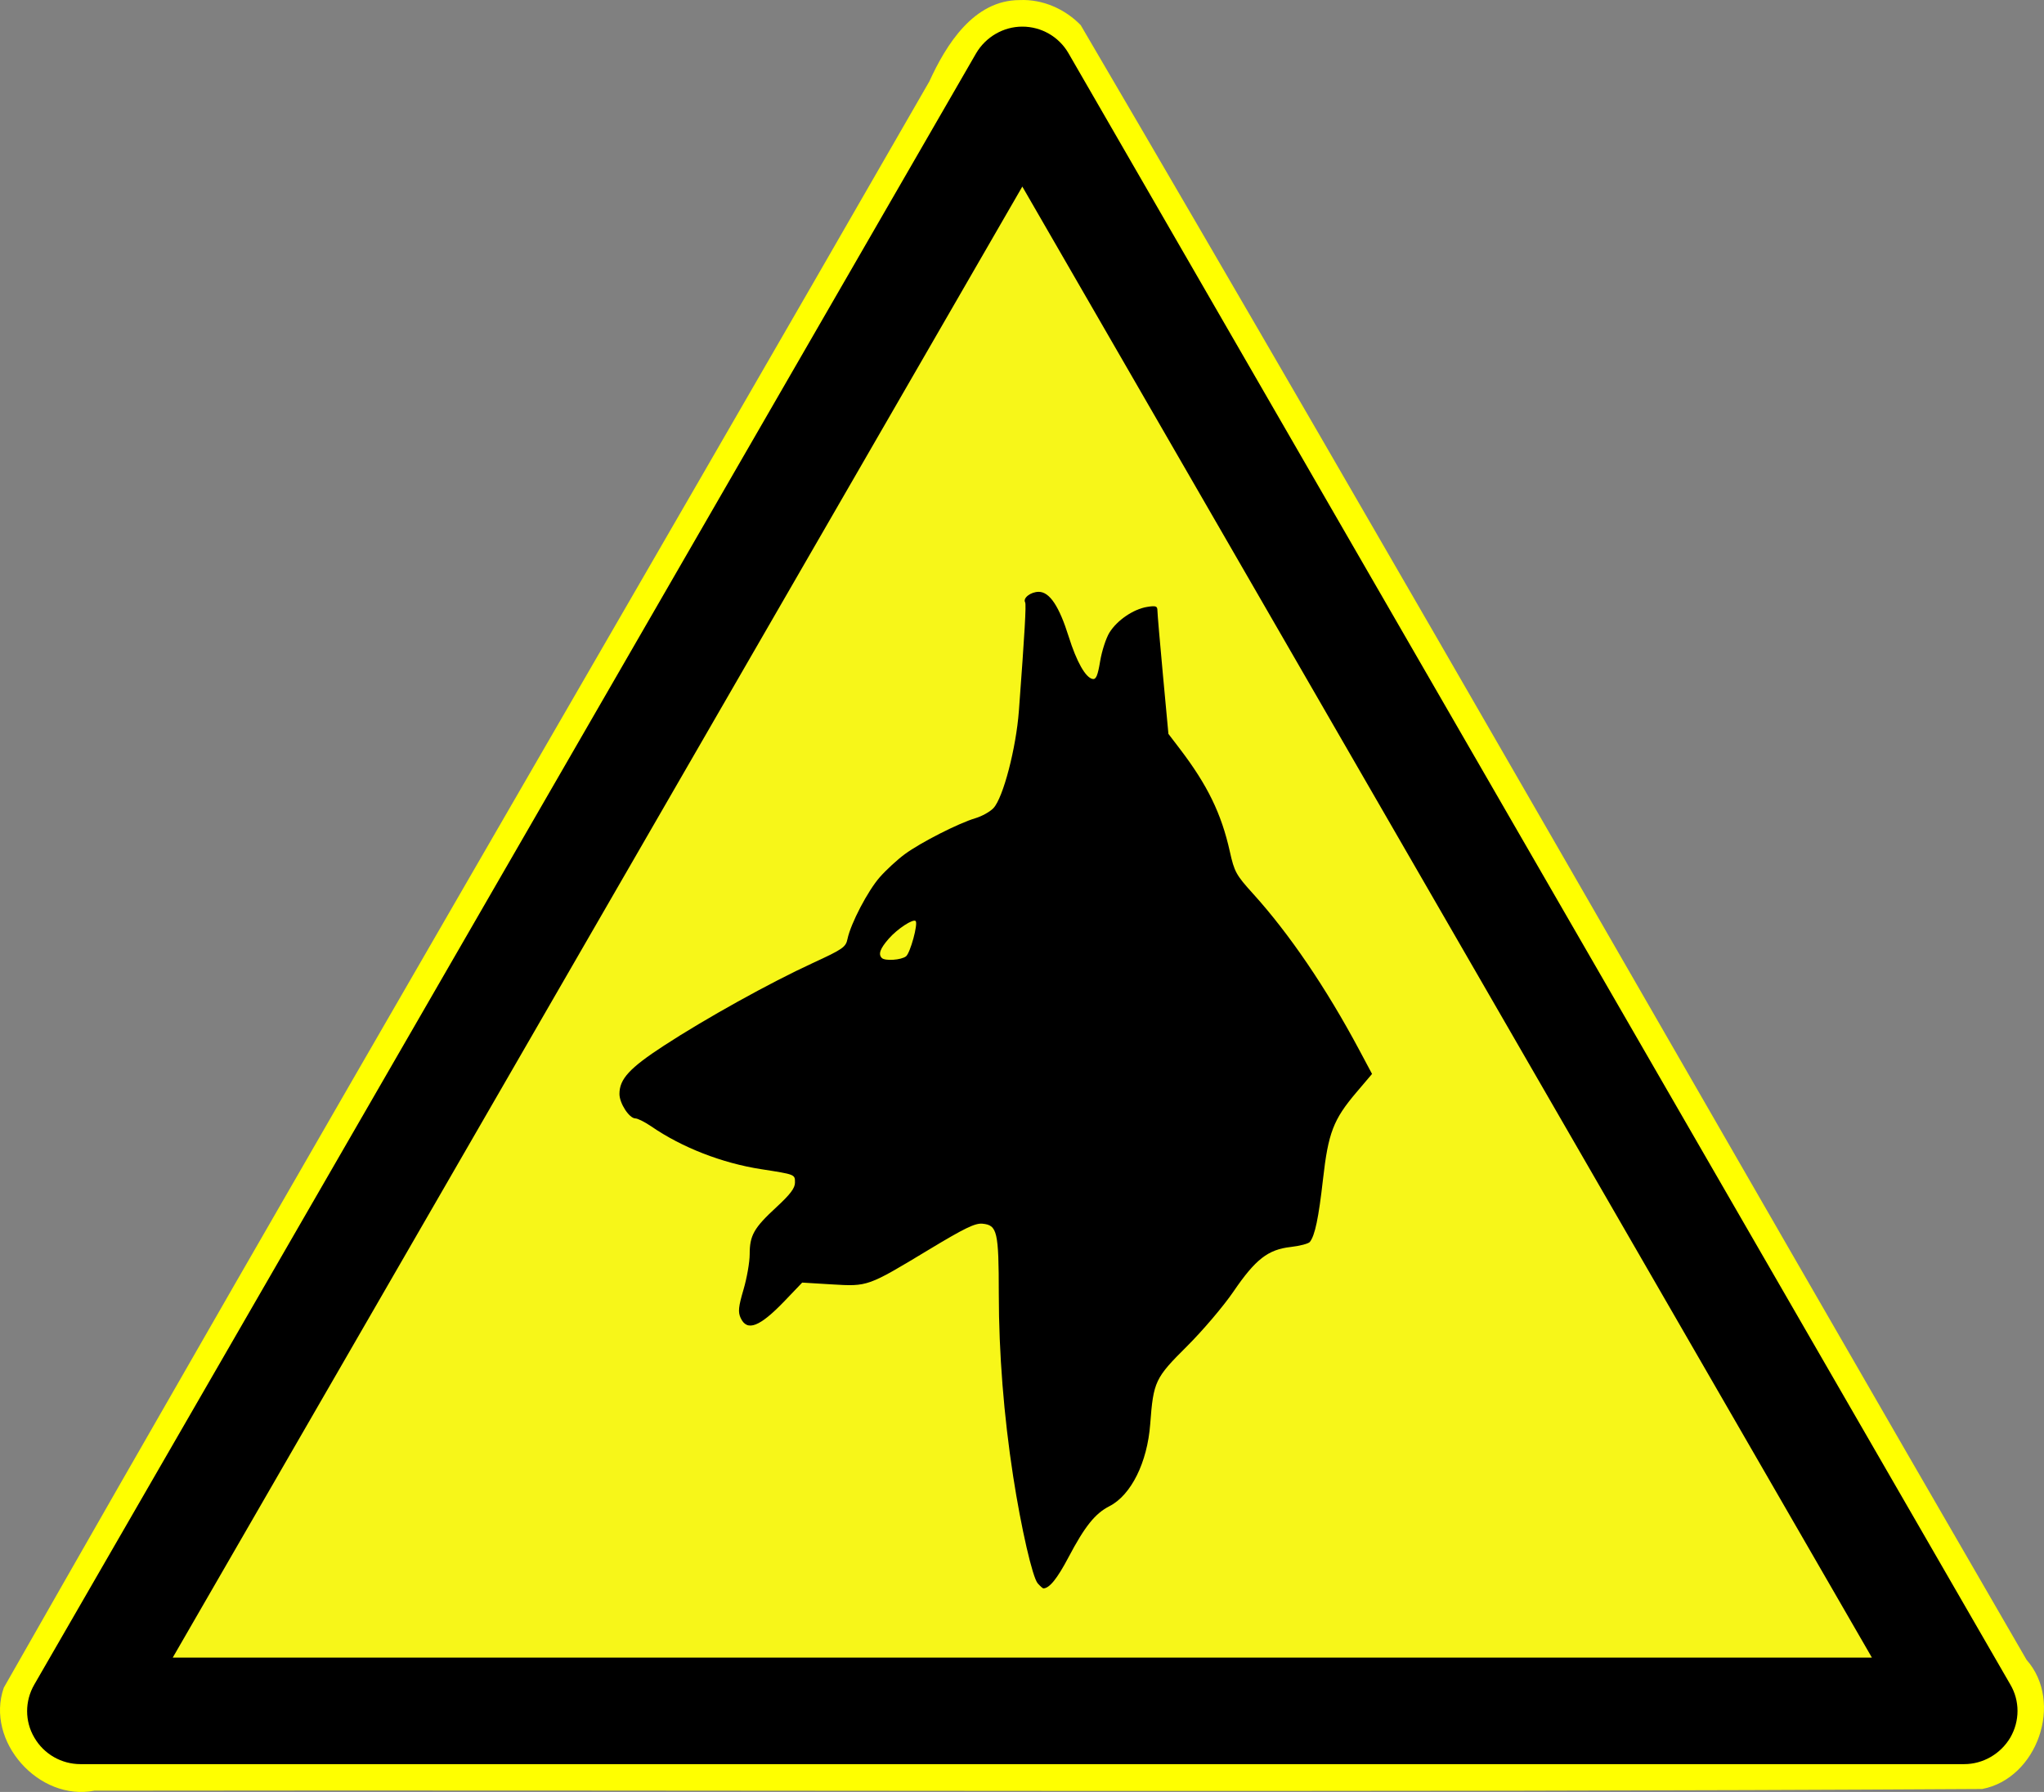
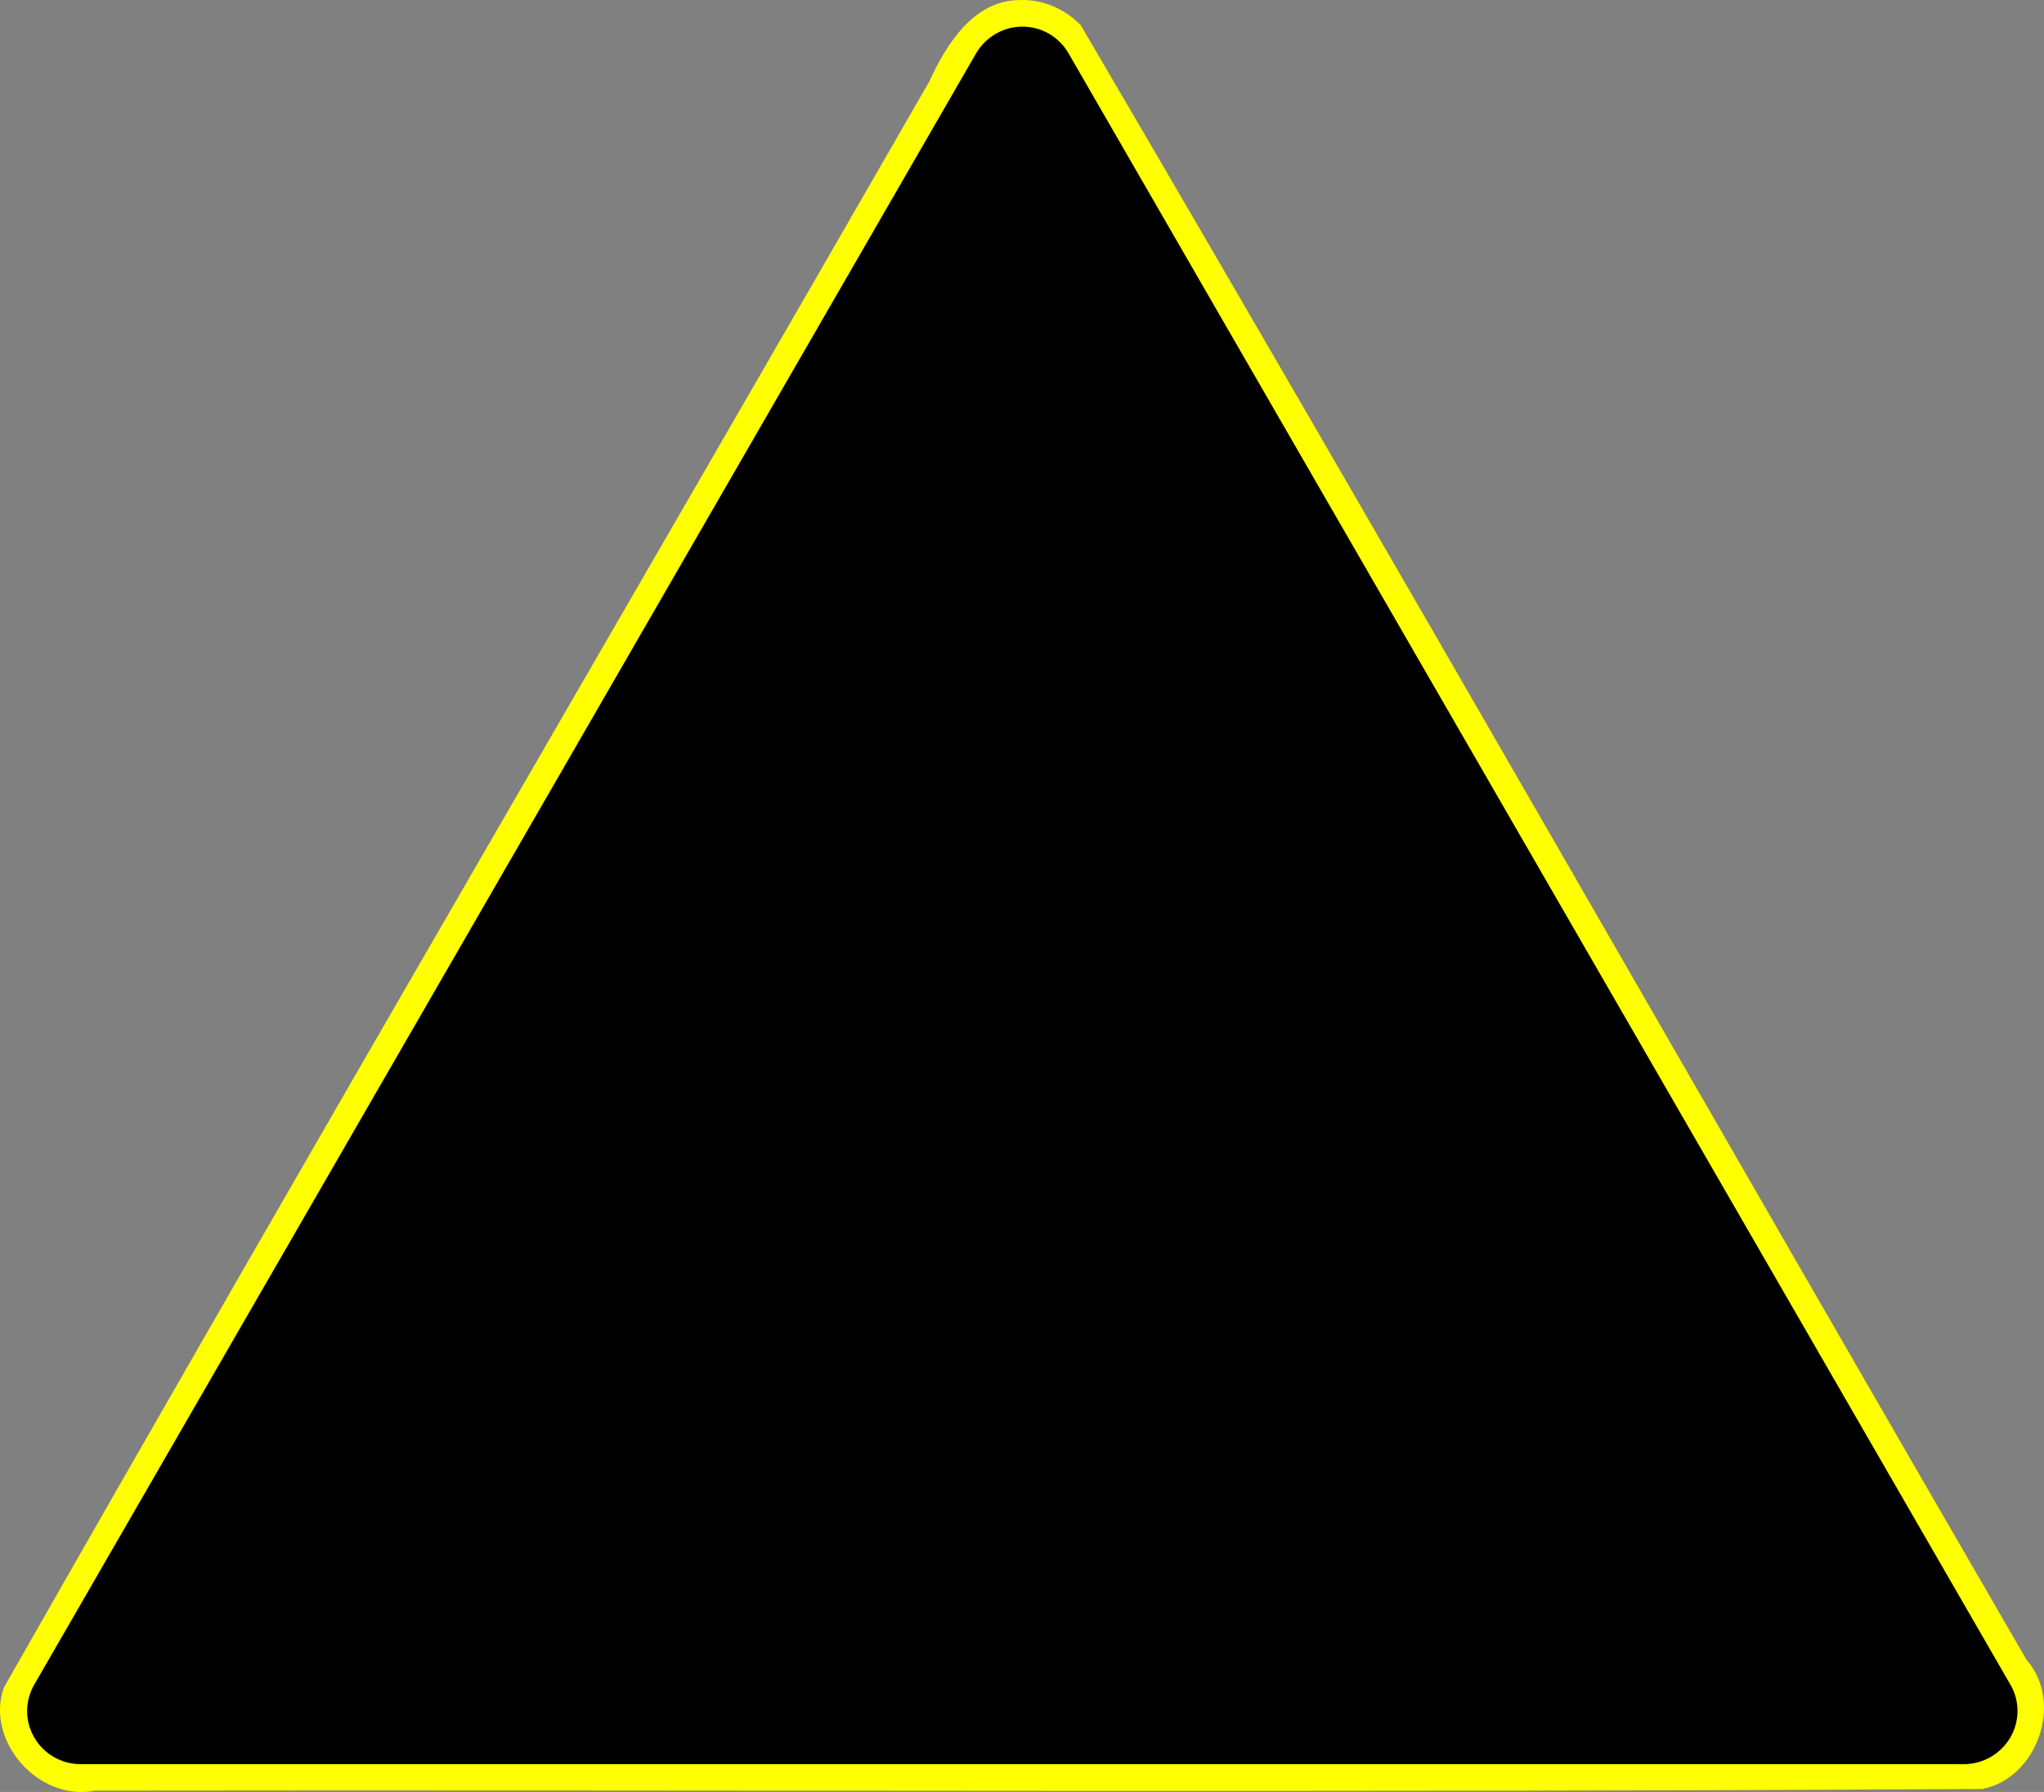
<svg xmlns="http://www.w3.org/2000/svg" xmlns:ns1="http://sodipodi.sourceforge.net/DTD/sodipodi-0.dtd" xmlns:ns2="http://www.inkscape.org/namespaces/inkscape" version="1.0" width="615.9" height="540.01" id="radioactive" ns1:version="0.32" ns2:version="0.46" ns1:docname="PN Uwaga zły pies.svg" ns1:docbase="/export/henning/reference/Sicherheitskennzeichnung" ns2:output_extension="org.inkscape.output.svg.inkscape">
  <rect width="100%" height="100%" fill="#808080" stroke="none" />
  <defs id="defs58" />
  <ns1:namedview ns2:window-height="712" ns2:window-width="1280" ns2:pageshadow="2" ns2:pageopacity="0.0" guidetolerance="10.0" gridtolerance="10.0" objecttolerance="10.0" borderopacity="1.0" bordercolor="#666666" pagecolor="#ffffff" id="base" ns2:zoom="0.78403703" ns2:cx="511.75358" ns2:cy="216.60772" ns2:window-x="-4" ns2:window-y="-4" ns2:current-layer="g1889" showguides="false" showgrid="false" ns2:document-units="mm" width="169.333mm" height="148.167mm" units="mm" />
  <path style="fill:none;fill-rule:evenodd;stroke:#000000;stroke-width:1px;stroke-linecap:butt;stroke-linejoin:miter;stroke-opacity:1" d="M 24.689,-160.513 C 24.757,-160.564 24.689,-160.343 24.689,-160.513 z" id="path1965" />
  <g id="g1889" transform="translate(8.146,8.023)">
-     <path id="path1875" d="M 299.094,-8 C 285.275,-7.992 276.974,5.376 271.875,16.531 C 179.062,177.959 85.094,338.776 -7,500.562 C -12.656,516.743 3.595,534.905 20.312,531.593 C 209.912,531.32 399.549,532.217 589.125,531.094 C 605.716,527.93 613.8,504.944 602.499,492.166 C 507.364,328.05 413.407,163.195 317.5,-0.438 C 312.775,-5.323 305.971,-8.317 299.094,-8 z" style="fill:#ffff00" />
+     <path id="path1875" d="M 299.094,-8 C 285.275,-7.992 276.974,5.376 271.875,16.531 C 179.062,177.959 85.094,338.776 -7,500.562 C -12.656,516.743 3.595,534.905 20.312,531.593 C 209.912,531.32 399.549,532.217 589.125,531.094 C 605.716,527.93 613.8,504.944 602.499,492.166 C 507.364,328.05 413.407,163.195 317.5,-0.438 C 312.775,-5.323 305.971,-8.317 299.094,-8 " style="fill:#ffff00" />
    <g id="g4">
      <path id="sign_border" d="M 597.6,499.6 L 313.8,8 C 310.9,3 305.6,0 299.9,0 C 294.2,0 288.9,3.1 286,8 L 2.2,499.6 C -0.7,504.6 -0.7,510.7 2.2,515.6 C 5.1,520.6 10.4,523.6 16.1,523.6 L 583.7,523.6 C 589.4,523.6 594.7,520.5 597.6,515.6 C 600.5,510.6 600.5,504.5 597.6,499.6 z" />
-       <polygon points="43.9,491.5 299.9,48.2 555.9,491.5 43.9,491.5 " id="sign_bg" style="fill:#f7f619" />
    </g>
-     <path style="fill:#000000" d="M 304.556,469.143 C 302.977,467.373 299.549,452.458 297.139,436.875 C 294.314,418.602 292.827,399.729 292.814,381.984 C 292.799,363.084 292.357,361.171 287.902,360.739 C 285.683,360.523 282.538,362.047 271.694,368.592 C 253.26,379.718 253.359,379.682 242.51,379.028 L 233.571,378.488 L 228.366,383.929 C 220.765,391.874 216.947,393.357 215.014,389.115 C 214.202,387.334 214.362,385.78 215.885,380.601 C 216.91,377.117 217.749,372.319 217.749,369.94 C 217.749,364.261 219.021,362.016 225.772,355.788 C 229.964,351.921 231.399,350.024 231.399,348.352 C 231.399,345.866 231.527,345.916 221.162,344.304 C 209.434,342.48 197.392,337.793 188.162,331.46 C 186.2,330.114 184.019,329.013 183.314,329.013 C 181.463,329.013 178.504,324.467 178.507,321.629 C 178.513,317.136 181.545,313.843 191.881,307.104 C 204.478,298.89 223.886,288.114 236.722,282.207 C 245.808,278.026 246.71,277.403 247.218,274.956 C 248.186,270.287 253.341,260.421 256.961,256.308 C 258.883,254.125 262.28,250.999 264.511,249.362 C 269.296,245.849 280.664,240.062 285.757,238.545 C 287.735,237.956 290.183,236.59 291.199,235.509 C 294.129,232.39 298.027,217.475 298.87,206.159 C 300.638,182.405 301.114,174.122 300.749,173.489 C 300.004,172.2 302.43,170.327 304.844,170.327 C 308.111,170.327 310.992,174.631 313.869,183.807 C 316.251,191.406 318.948,196.18 321.091,196.593 C 322.117,196.79 322.634,195.566 323.35,191.246 C 323.861,188.164 325.12,184.282 326.147,182.62 C 328.446,178.899 333.362,175.544 337.497,174.873 C 340.146,174.444 340.604,174.606 340.609,175.974 C 340.613,176.857 341.36,185.579 342.269,195.356 L 343.923,213.134 L 347.286,217.538 C 355.689,228.541 359.884,237.145 362.433,248.604 C 363.791,254.708 364.311,255.653 369.407,261.28 C 380.348,273.36 391.475,289.734 401.459,308.446 L 405.279,315.606 L 400.554,321.175 C 393.616,329.354 392.084,333.346 390.498,347.372 C 389.181,359.02 388.076,364.293 386.547,366.23 C 386.131,366.756 383.531,367.443 380.769,367.756 C 373.91,368.532 370.164,371.451 363.51,381.207 C 360.53,385.576 354.228,392.992 349.506,397.687 C 339.882,407.255 339.404,408.268 338.437,421.128 C 337.566,432.703 332.678,442.538 326.137,445.875 C 321.831,448.072 318.723,451.954 313.805,461.283 C 310.408,467.724 308.053,470.636 306.238,470.636 C 306.046,470.636 305.288,469.964 304.556,469.143 z M 264.855,280.17 C 266.135,279.167 268.546,270.323 267.755,269.532 C 267,268.776 262.266,271.879 259.68,274.824 C 257.047,277.823 256.428,279.533 257.563,280.668 C 258.526,281.631 263.416,281.297 264.855,280.17 z" id="path2439" ns1:nodetypes="csssscccssssssssssssssssssssssssscccsscccsssssssssccsssc" />
  </g>
</svg>